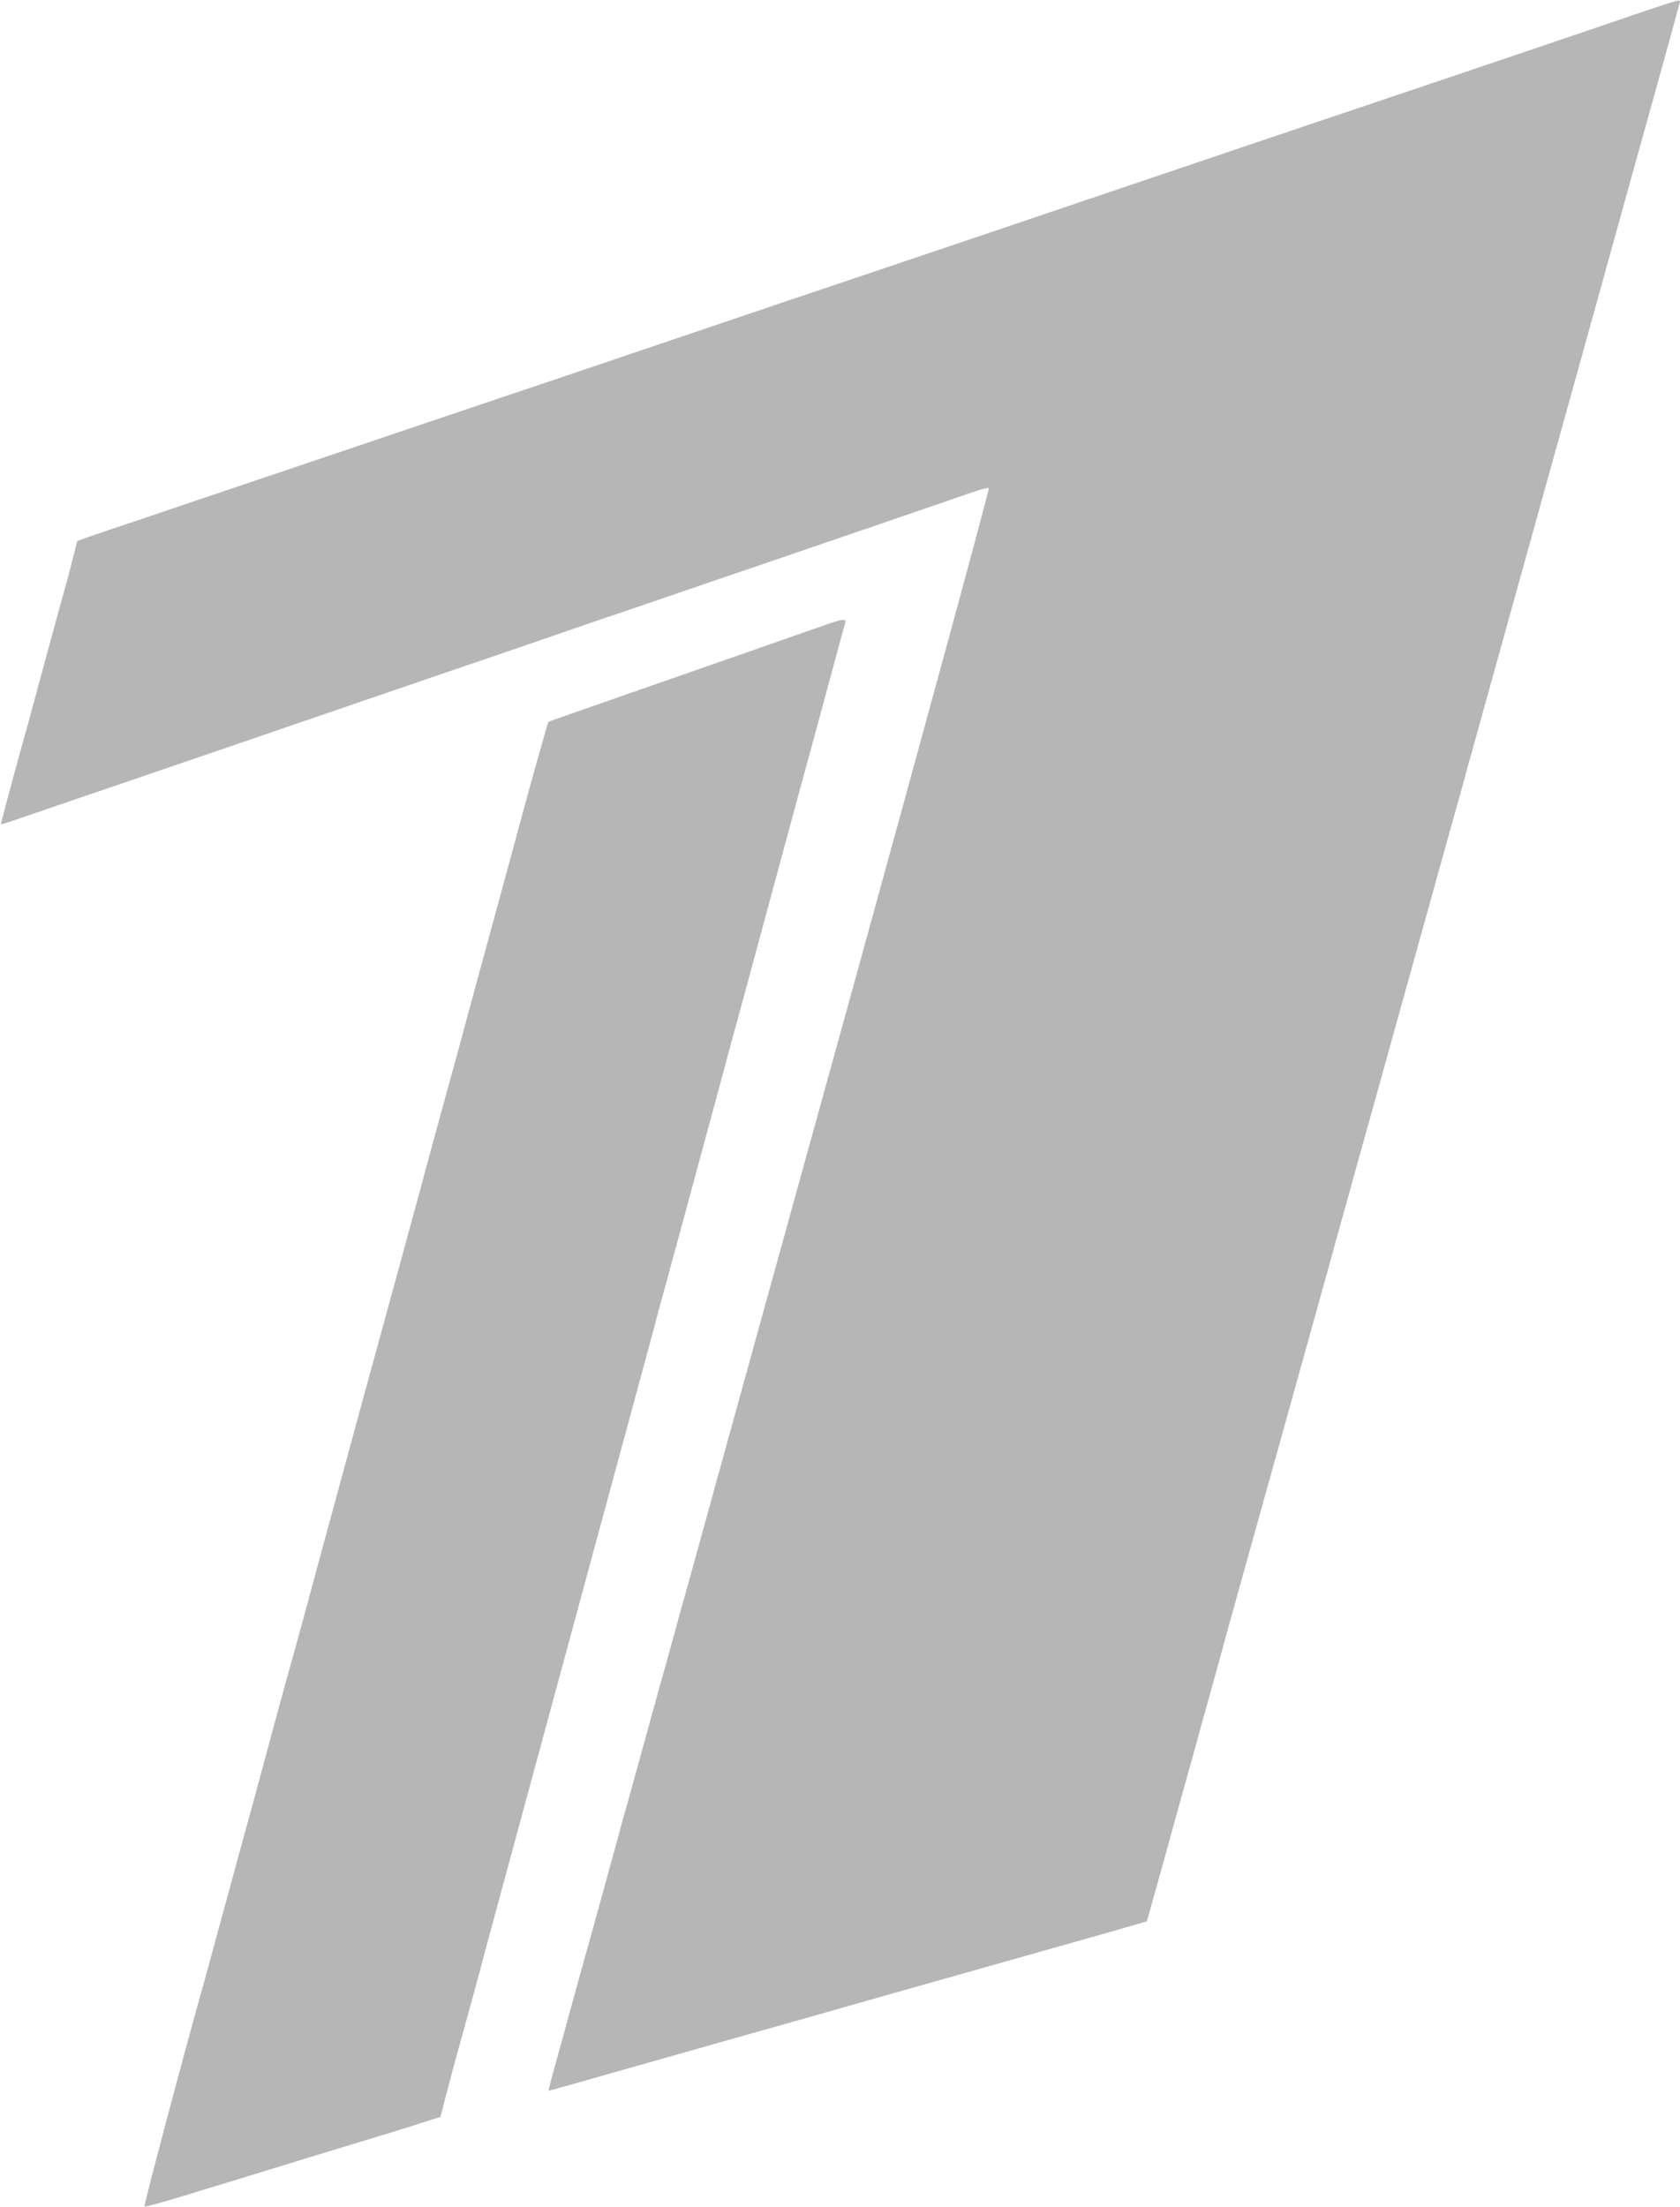
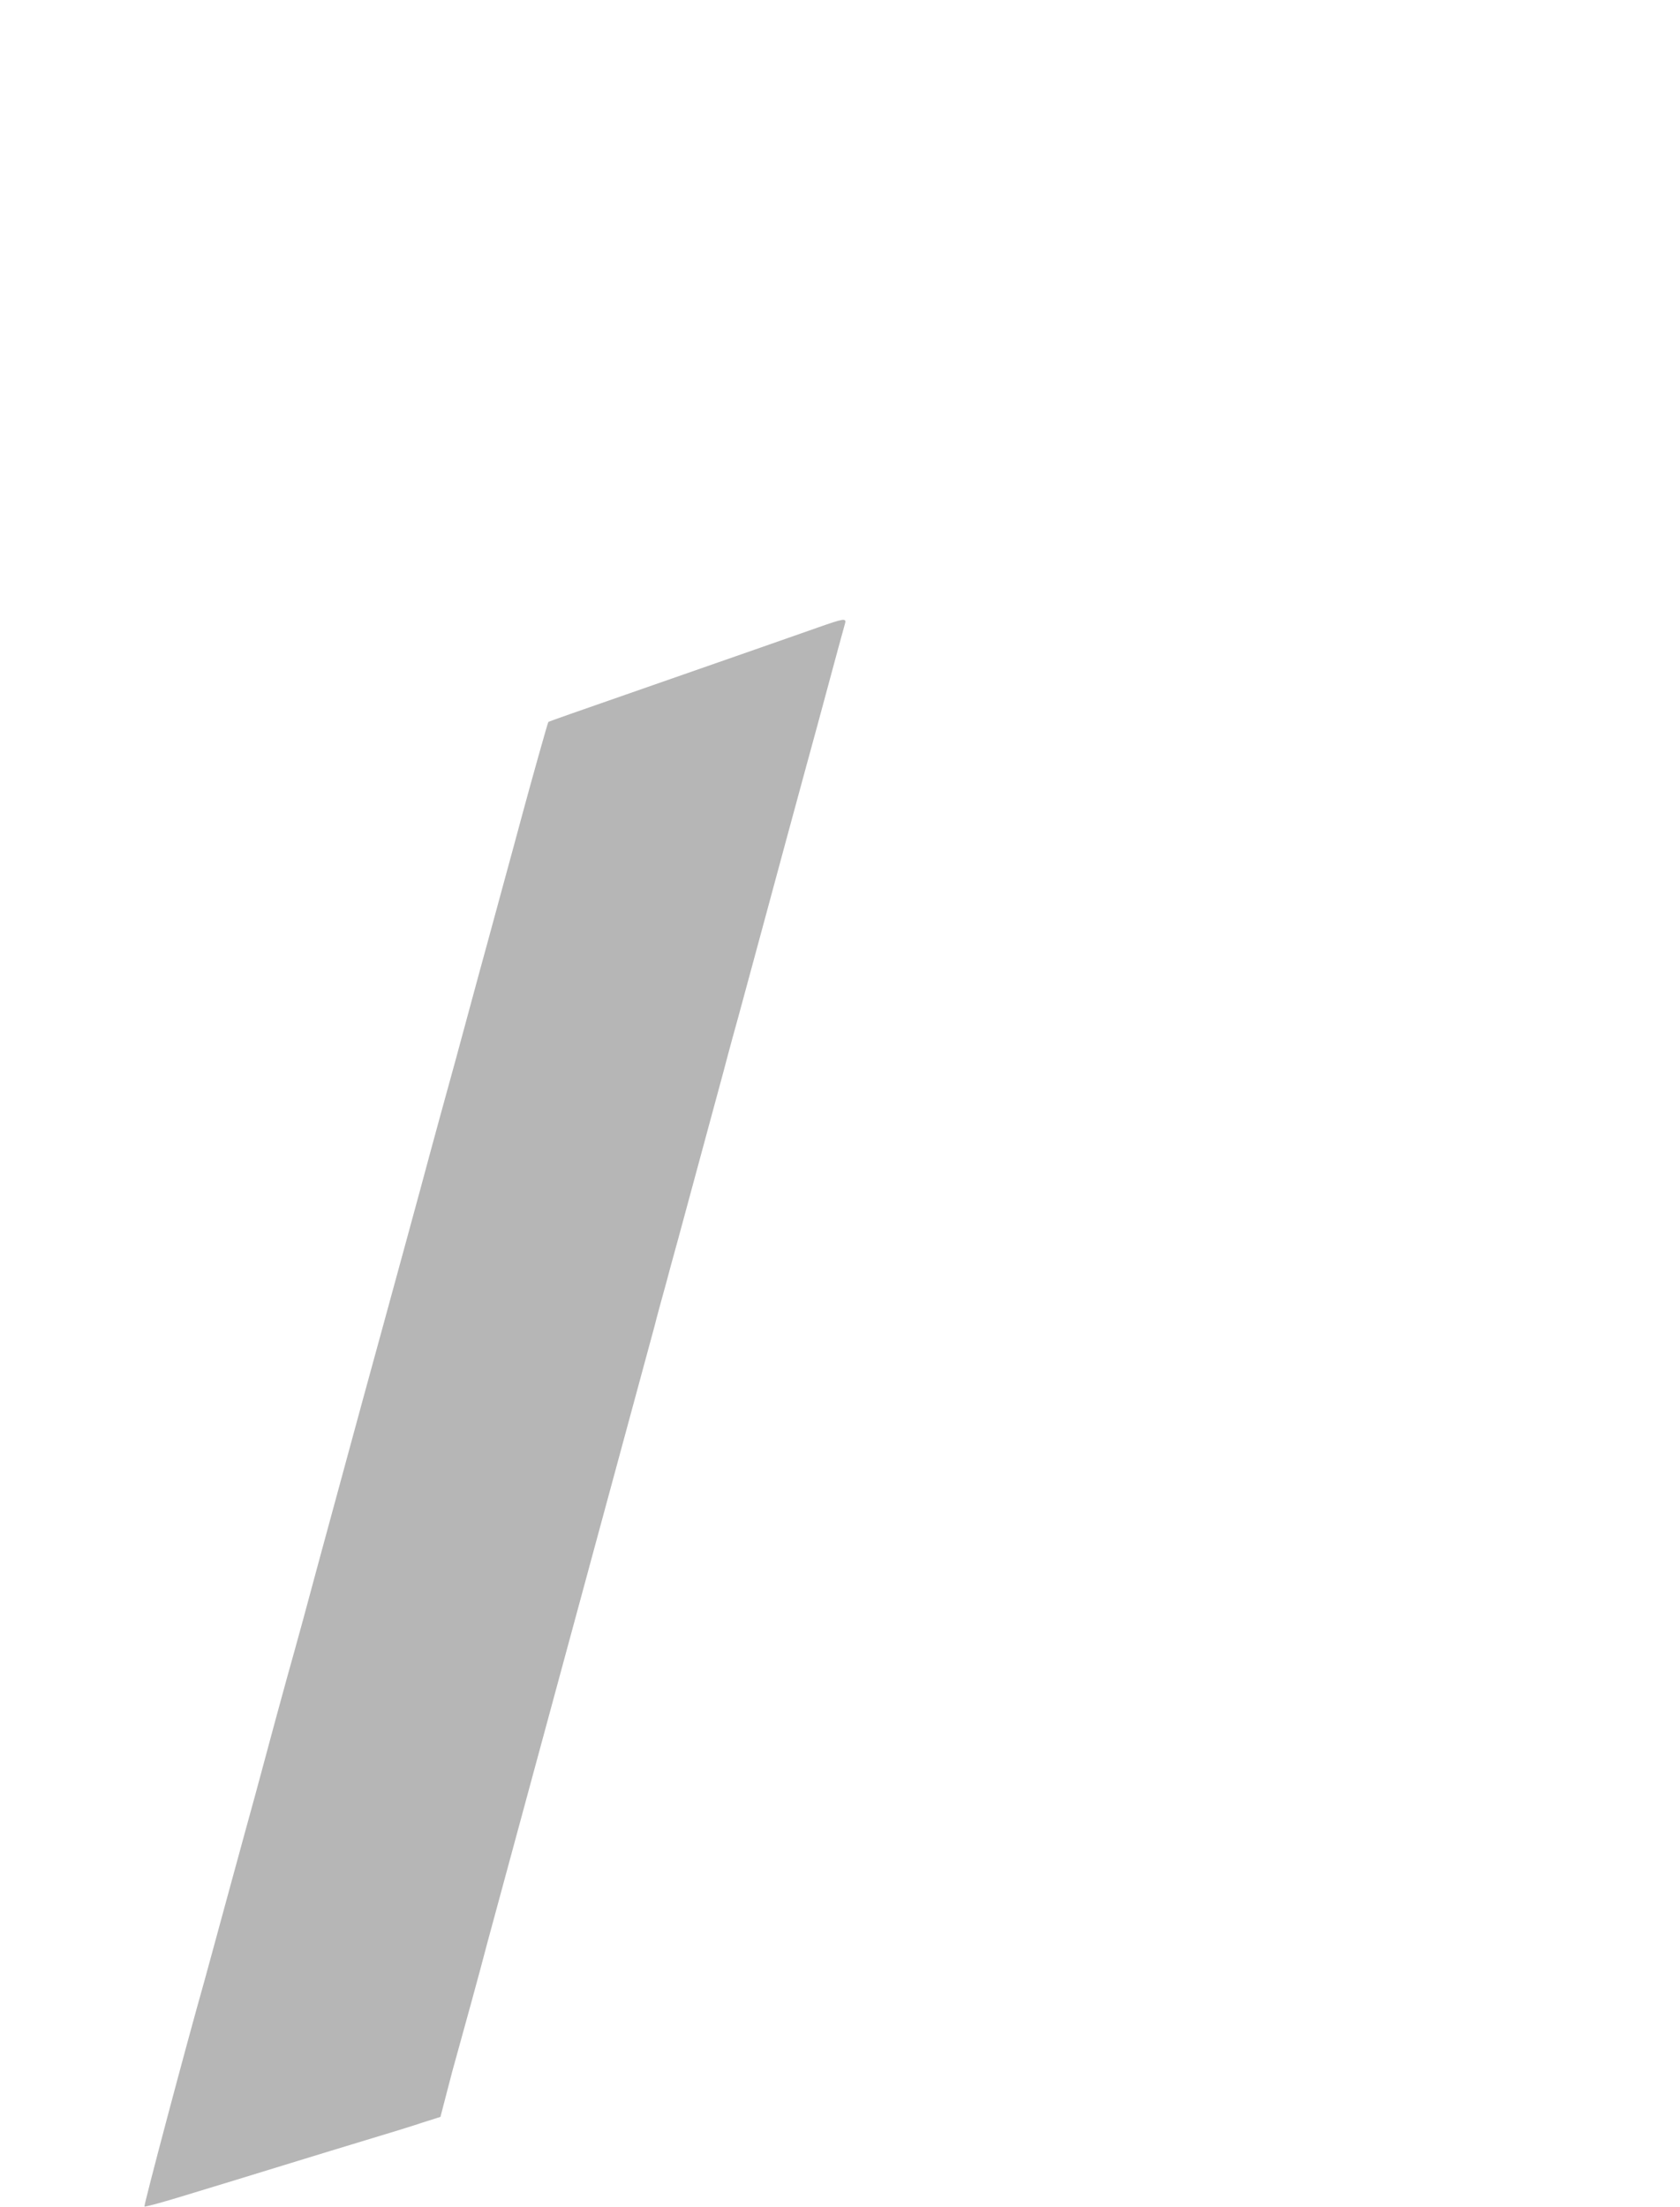
<svg xmlns="http://www.w3.org/2000/svg" width="727" height="955" viewBox="0 0 727 955" fill="none">
-   <path d="M688 12.9C651.8 25.2 622.8 35 548.5 60C529.3 66.5 483.4 82 446.5 94.5C409.7 107 375 118.6 369.5 120.5C364 122.3 329.4 134 292.5 146.5C255.7 159 221 170.7 215.5 172.5C210 174.4 175.4 186 138.5 198.5C101.6 210.9 65.4 223.2 58 225.7C50.6 228.1 42 231.1 39 232.1L33.4 234.1L31.6 241.3C30.6 245.3 29.2 250.7 28.4 253.5C27.6 256.2 23.6 270.9 19.5 286C15.4 301.1 11.4 316 10.5 319C4.8 339.5 0.3 356.5 0.4 356.7C0.5 356.9 5.8 355.1 32.5 345.9C40.8 343.1 56.1 337.9 66.5 334.3C77 330.7 93.8 325 104 321.5C114.2 318 137.1 310.1 155 304C172.9 297.9 190 292 193 291C196 290 213.1 284.1 231 278C248.9 271.8 264.6 266.4 266 266C267.4 265.5 277.2 262.2 287.7 258.6C298.3 254.9 315.4 249.1 325.7 245.6C336.1 242 360.3 233.8 379.5 227.2C398.8 220.6 417.3 214.2 420.8 213C424.2 211.8 427.4 211 427.9 211.2C428.3 211.4 401.1 311.4 367.4 433.5C333.6 555.6 304.2 662.2 301.9 670.5C299.6 678.7 297.2 687.5 296.5 690C295.8 692.5 293.9 699 292.5 704.5C291 710 288.7 718.1 287.5 722.5C286.2 726.9 284 735 282.5 740.5C281 746 279.2 752.5 278.5 755C277.8 757.5 276 764 274.5 769.5C273 775 271.2 781.5 270.5 784C269.7 786.5 268 793 266.5 798.5C265 804 263.2 810.5 262.5 813C261.8 815.5 260 822 258.5 827.5C257 833 254.8 841.1 253.5 845.5C252.3 849.9 250.3 856.9 249.2 861C248.1 865.1 246.2 871.9 245.1 876C239.4 896.5 237.2 904.5 237.4 904.7C237.4 904.7 247.4 902 259.5 898.5C271.6 895.1 298.6 887.4 319.5 881.5C340.4 875.6 367.4 868 379.5 864.5C391.6 861.1 412.3 855.2 425.5 851.5C438.7 847.8 460 841.7 472.9 838.1L496.3 831.4L502.7 808.5C506.2 795.8 510.2 781.2 511.7 776C513.1 770.8 514.9 764.5 515.6 762C516.3 759.5 518.3 752.3 520 746C521.8 739.7 524.3 730.4 525.7 725.5C527.1 720.5 528.6 715.1 529 713.5C529.4 711.8 540 673.8 552.5 629C565 584.2 576 544.6 577 541C577.9 537.4 579.8 530.9 581 526.5C582.2 522.1 584.1 515.6 585 512C587.3 504 631.6 344.4 633.6 337.5C634.3 334.7 635.8 329.3 636.9 325.5C638 321.6 650.8 275.3 665.5 222.5C680.2 169.7 693 123.6 694 120C694.9 116.4 696.8 109.9 698 105.5C699.2 101.1 701.1 94.6 702 91C703 87.4 709 65.8 715.4 42.9C721.8 19.9 727 0.9 727 0.6C727 -0.4 726.9 -0.4 688 12.9Z" fill="#B6B6B6" />
  <path d="M354 271.5C343.9 275.1 324.8 281.7 271 300.5C252.6 306.9 237.4 312.2 237.3 312.4C237 312.7 229.6 339.2 226 352.5C225 356.3 220.7 372.1 216.5 387.5C212.3 402.9 208.3 417.7 207.5 420.5C206.8 423.2 202.1 440.3 197.2 458.5C192.2 476.6 187.2 494.9 186.1 499C182.8 511.5 168.1 565.1 166.5 571C164.8 577 152.7 621.4 138 675.5C133 694.2 128.2 711.7 127.4 714.5C126.6 717.2 123 730.3 119.4 743.5C115.9 756.7 111.8 771.5 110.5 776.5C109.1 781.4 104 800.3 99 818.5C94.1 836.6 89.3 854 88.5 857C80.5 885.2 62.1 954.5 62.5 954.8C62.7 955 69.1 953.3 76.7 951C92.6 946.2 111.1 940.5 129 935C135.9 932.9 149.2 928.8 158.5 926C167.9 923.2 178.9 919.8 183 918.4L190.6 916L193.4 905.2C194.9 899.3 196.8 892.2 197.6 889.5C199.5 882.8 208.4 850.4 210.8 841C211.9 836.9 228.2 776.8 247 707.5C265.8 638.2 282.1 578.1 283.2 574C284.2 569.9 286.7 560.9 288.6 554C290.4 547.1 292.7 539 293.5 536C296.4 525.3 307.8 483.2 313 464C315.8 453.3 318.8 442.5 319.5 440C320.2 437.5 323.8 424.2 327.5 410.5C336 379.1 346.5 340.2 348.5 333C349.9 328 356.2 304.8 362.6 281C364 275.8 365.4 270.7 365.7 269.7C366.3 267.4 365.1 267.6 354 271.5Z" fill="#B6B6B6" />
</svg>